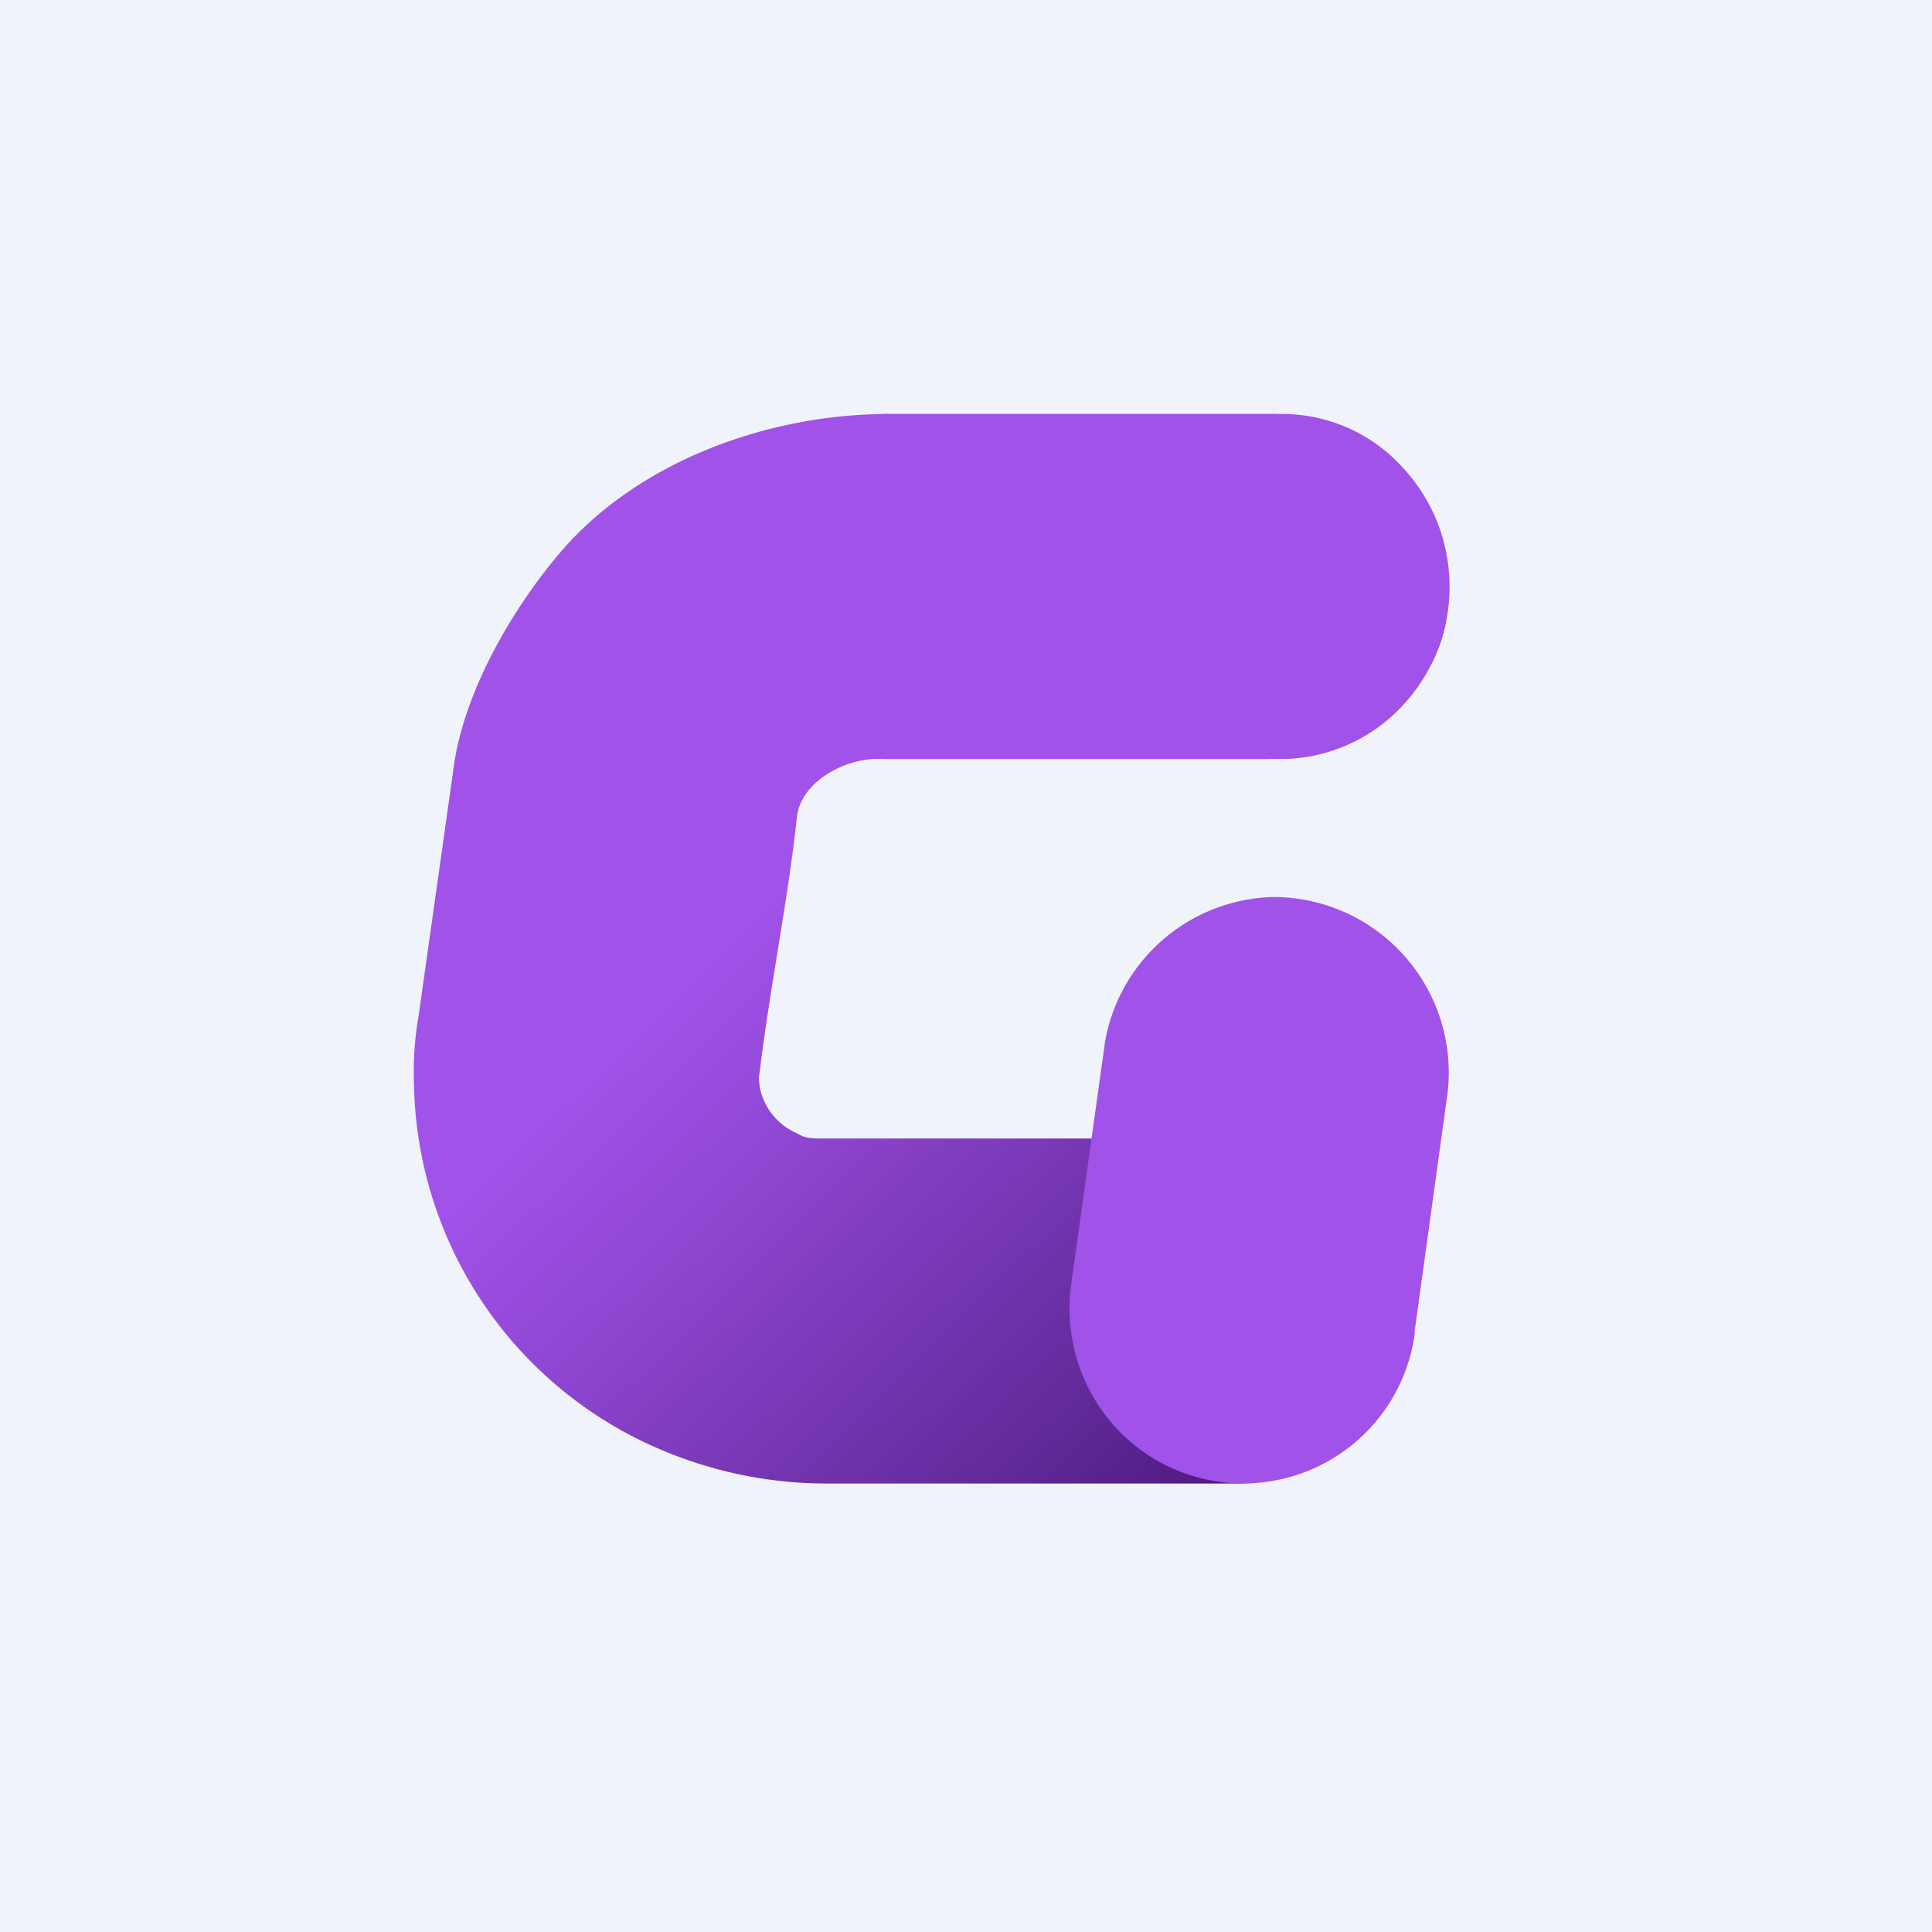
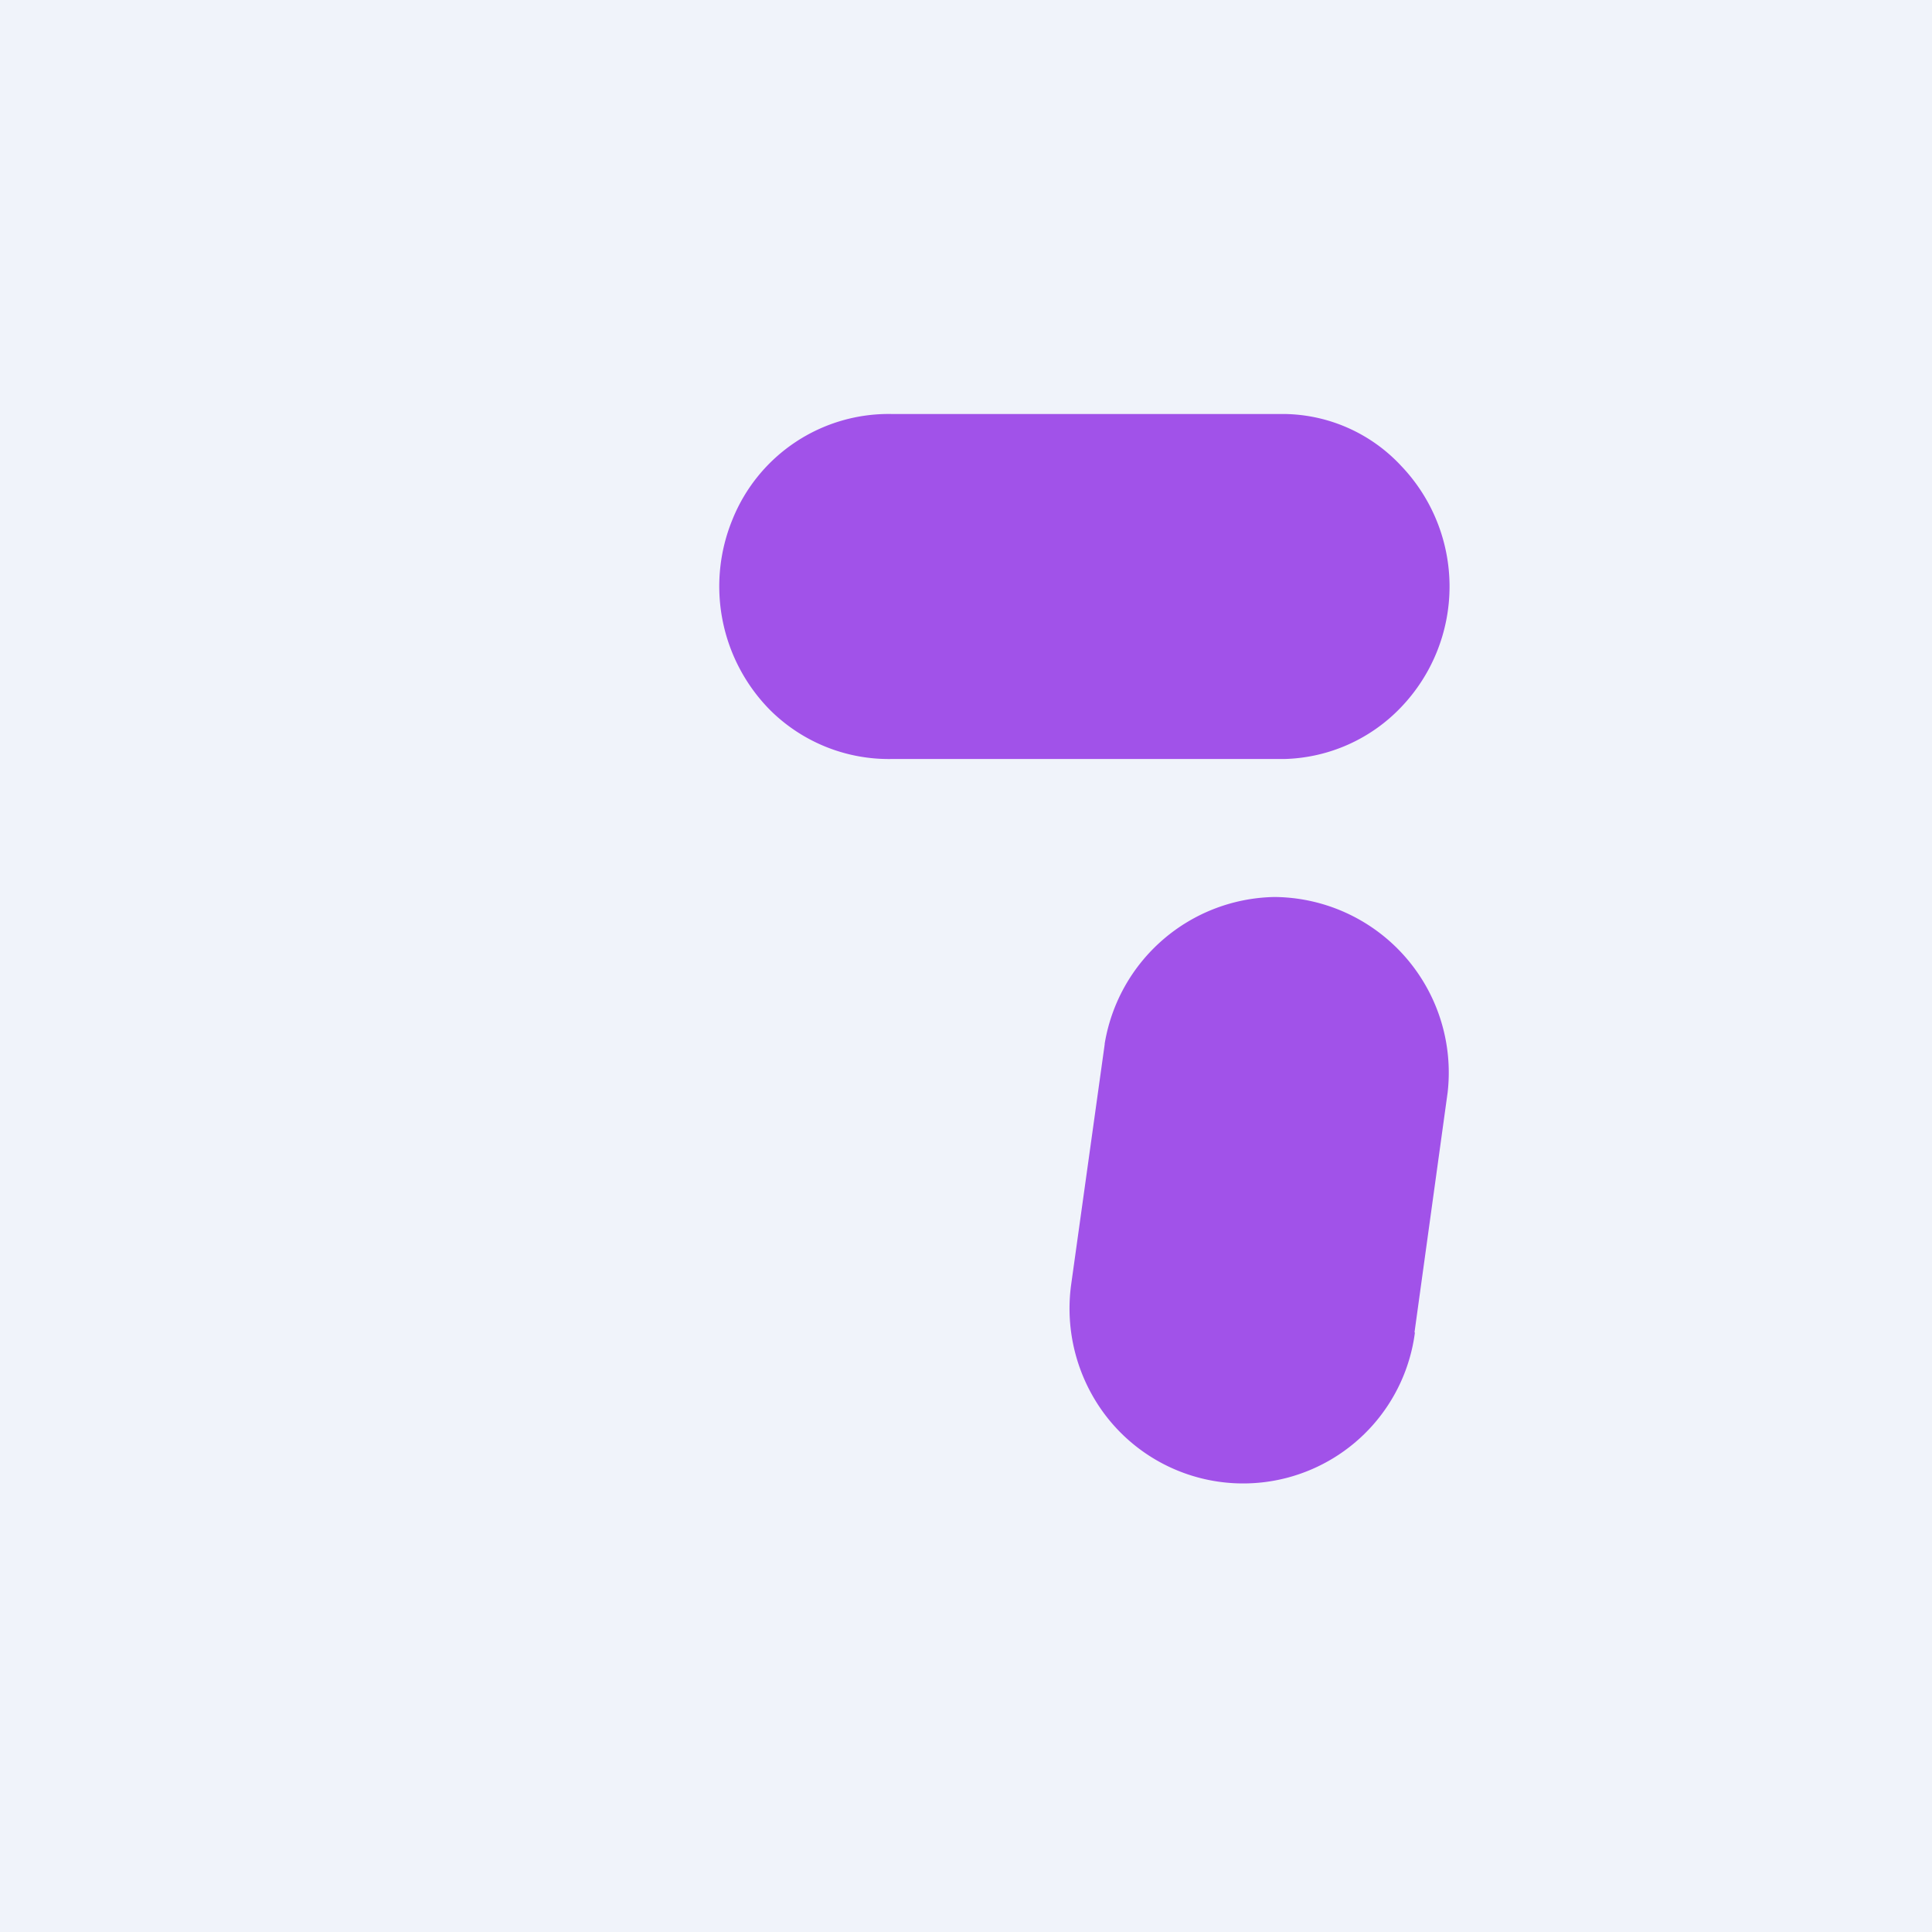
<svg xmlns="http://www.w3.org/2000/svg" width="56" height="56" viewBox="0 0 56 56">
  <path fill="#F0F3FA" d="M0 0h56v56H0z" />
-   <path fill="url(#a1svs2x5j)" d="M35.84 33H23.83c-.25 0-.49 0-.71-.14-.33-.14-.61-.37-.81-.66-.2-.29-.31-.63-.31-.97.31-2.6.83-5.05 1.1-7.55.11-1.02 1.38-1.68 2.3-1.68h11.24c2.58 0 5.36-1.8 5.36-4.9 0-3.1-2.42-5.1-5.2-5.1H25.75c-3.48 0-7.25 1.37-9.5 4-1.4 1.64-2.75 3.98-3.08 6.1l-1.03 7.3a9.58 9.58 0 0 0-.14 2.04 11.73 11.73 0 0 0 6.95 10.49c1.57.7 3.27 1.07 5 1.07h11.9a5.1 5.1 0 0 0 3.58-1.47A4.97 4.97 0 0 0 35.84 33Z" />
  <path fill="#A152E9" d="M25.85 22h11.38a4.84 4.84 0 0 0 3.38-1.5 5.06 5.06 0 0 0 0-7 4.7 4.7 0 0 0-3.38-1.5H25.85a4.88 4.88 0 0 0-4.62 3.06 5.1 5.1 0 0 0 1.09 5.52A4.88 4.88 0 0 0 25.85 22ZM41 38.62l.96-6.95A5.09 5.09 0 0 0 36.94 26a5.08 5.08 0 0 0-4.92 4.25v.02l-.97 6.95a5.12 5.12 0 0 0 .96 3.76 5.02 5.02 0 0 0 9-2.34v-.02Z" />
  <defs>
    <linearGradient id="a1svs2x5j" x1="40.18" x2="16.55" y1="39.65" y2="15.21" gradientUnits="userSpaceOnUse">
      <stop offset=".04" stop-color="#501D83" />
      <stop offset=".17" stop-color="#632A9B" />
      <stop offset=".5" stop-color="#9047D3" />
      <stop offset=".65" stop-color="#A152E9" />
    </linearGradient>
  </defs>
</svg>